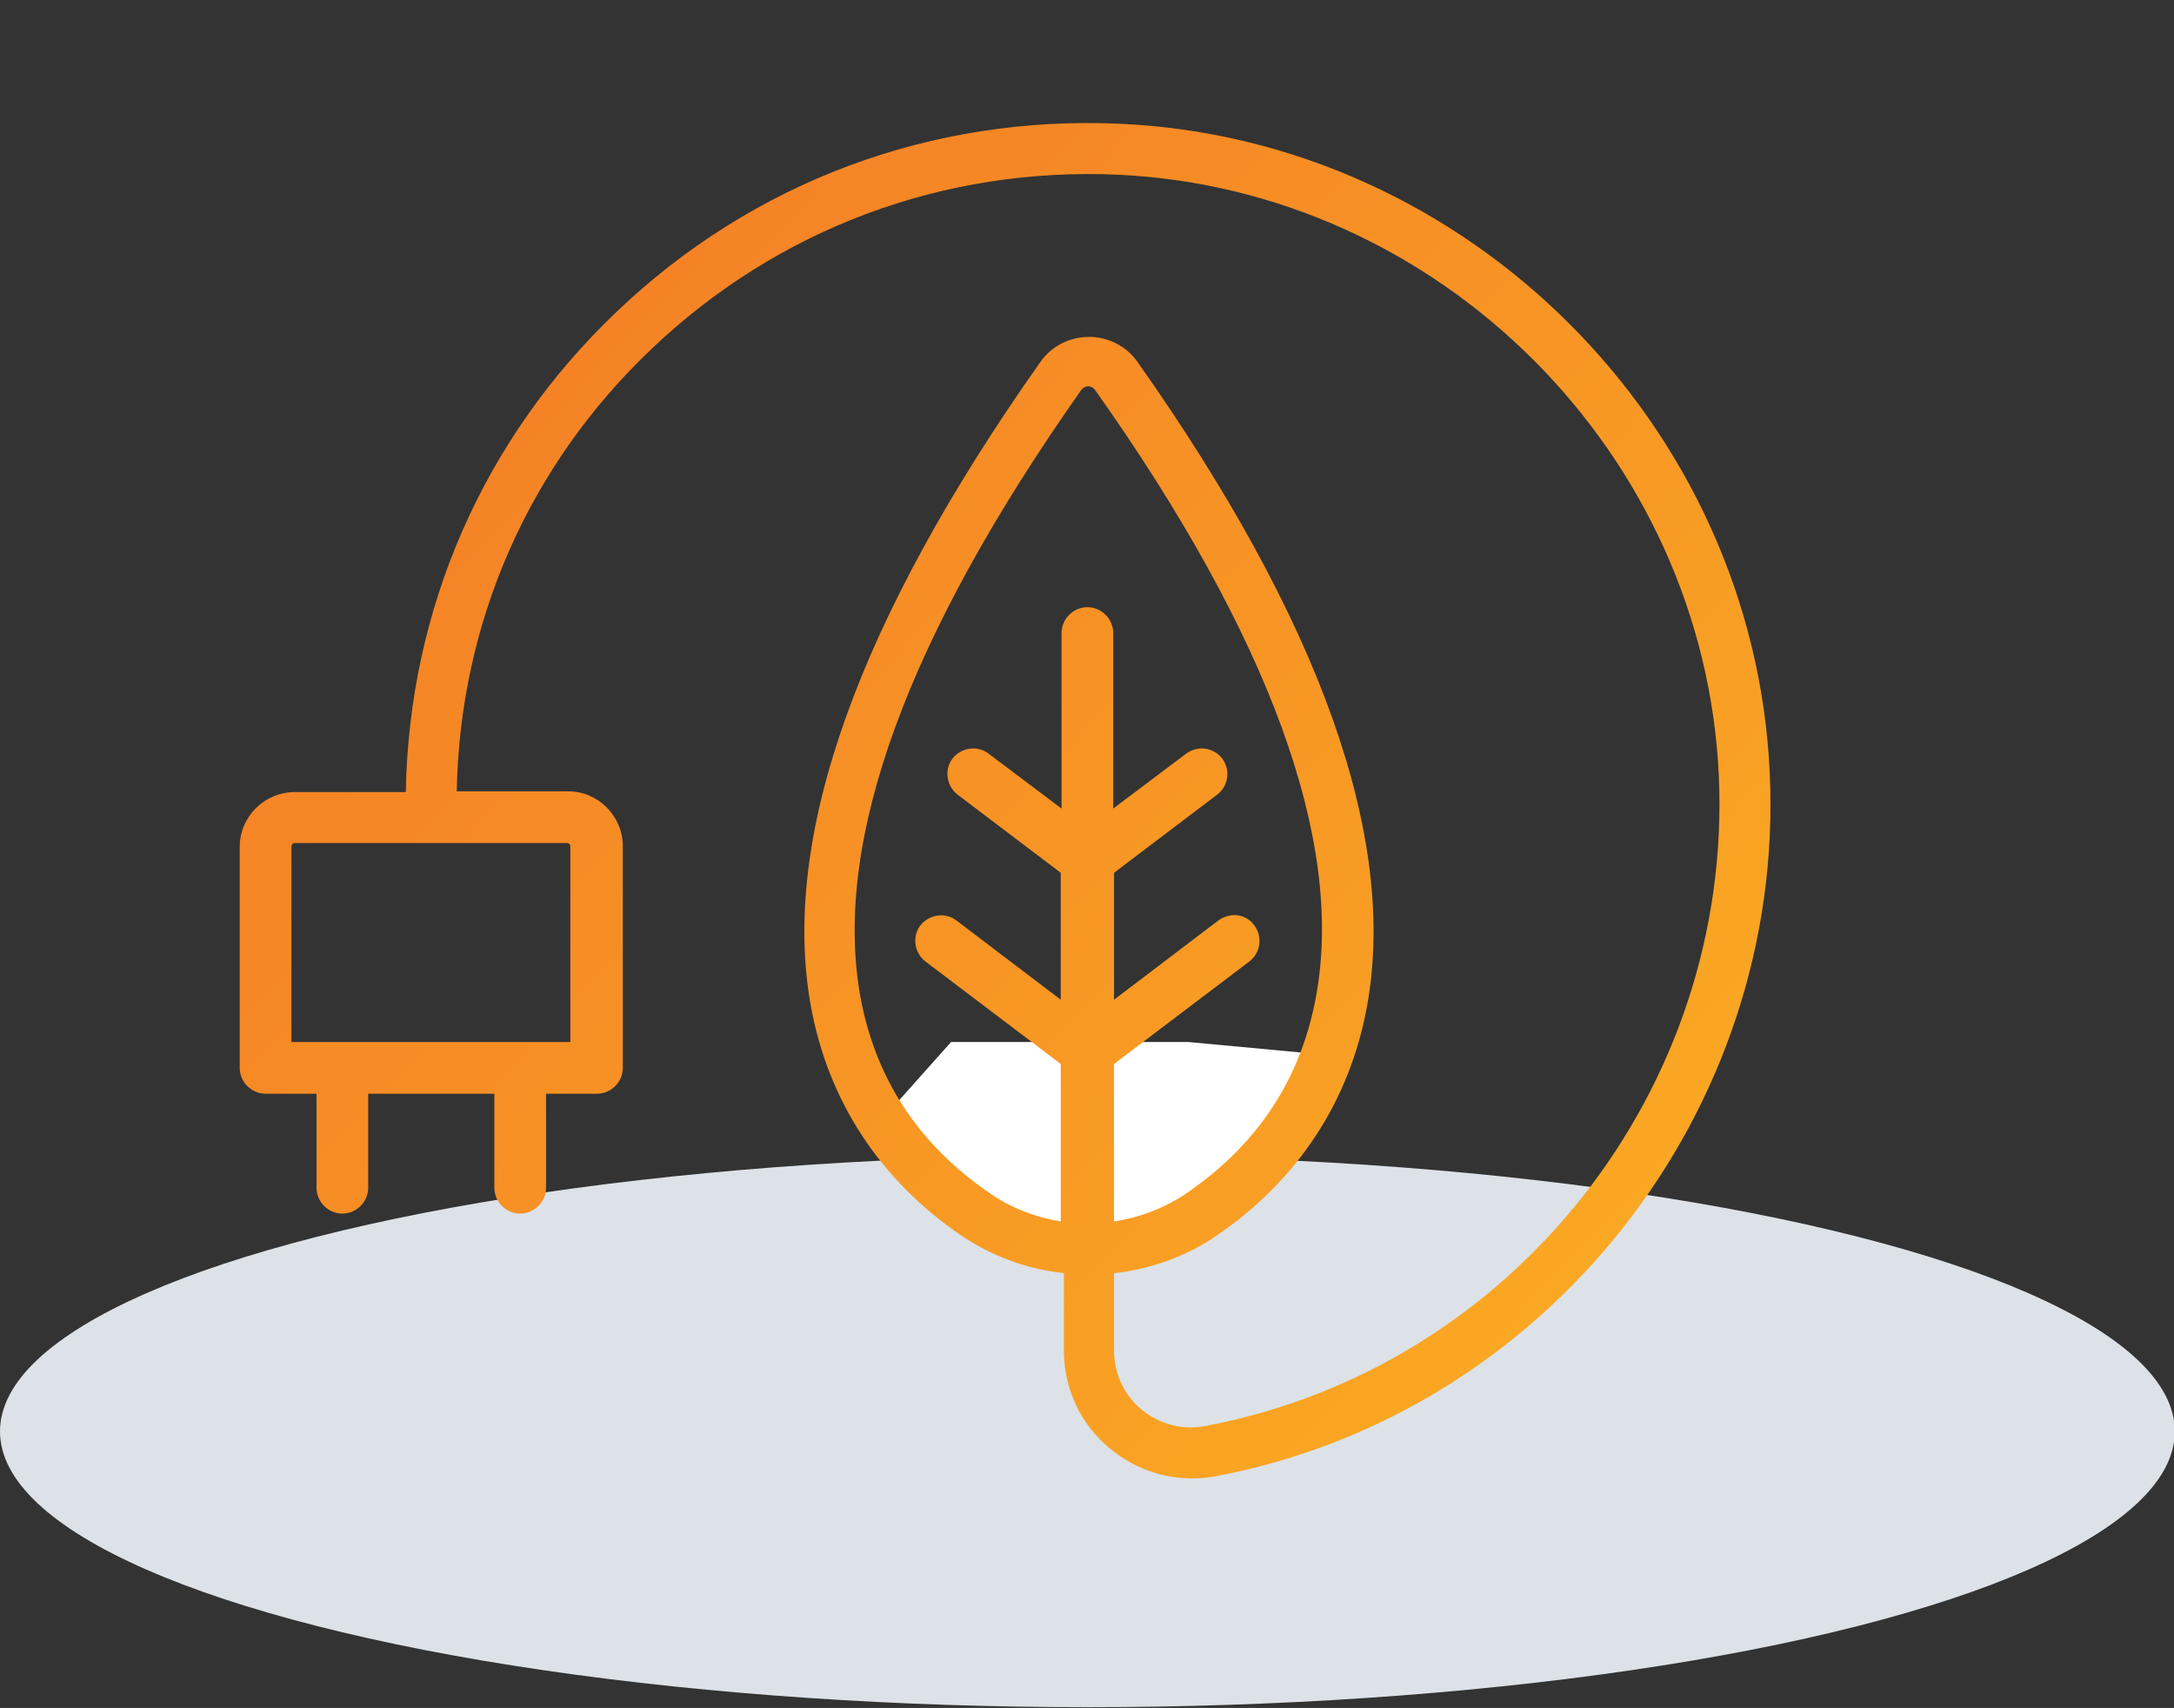
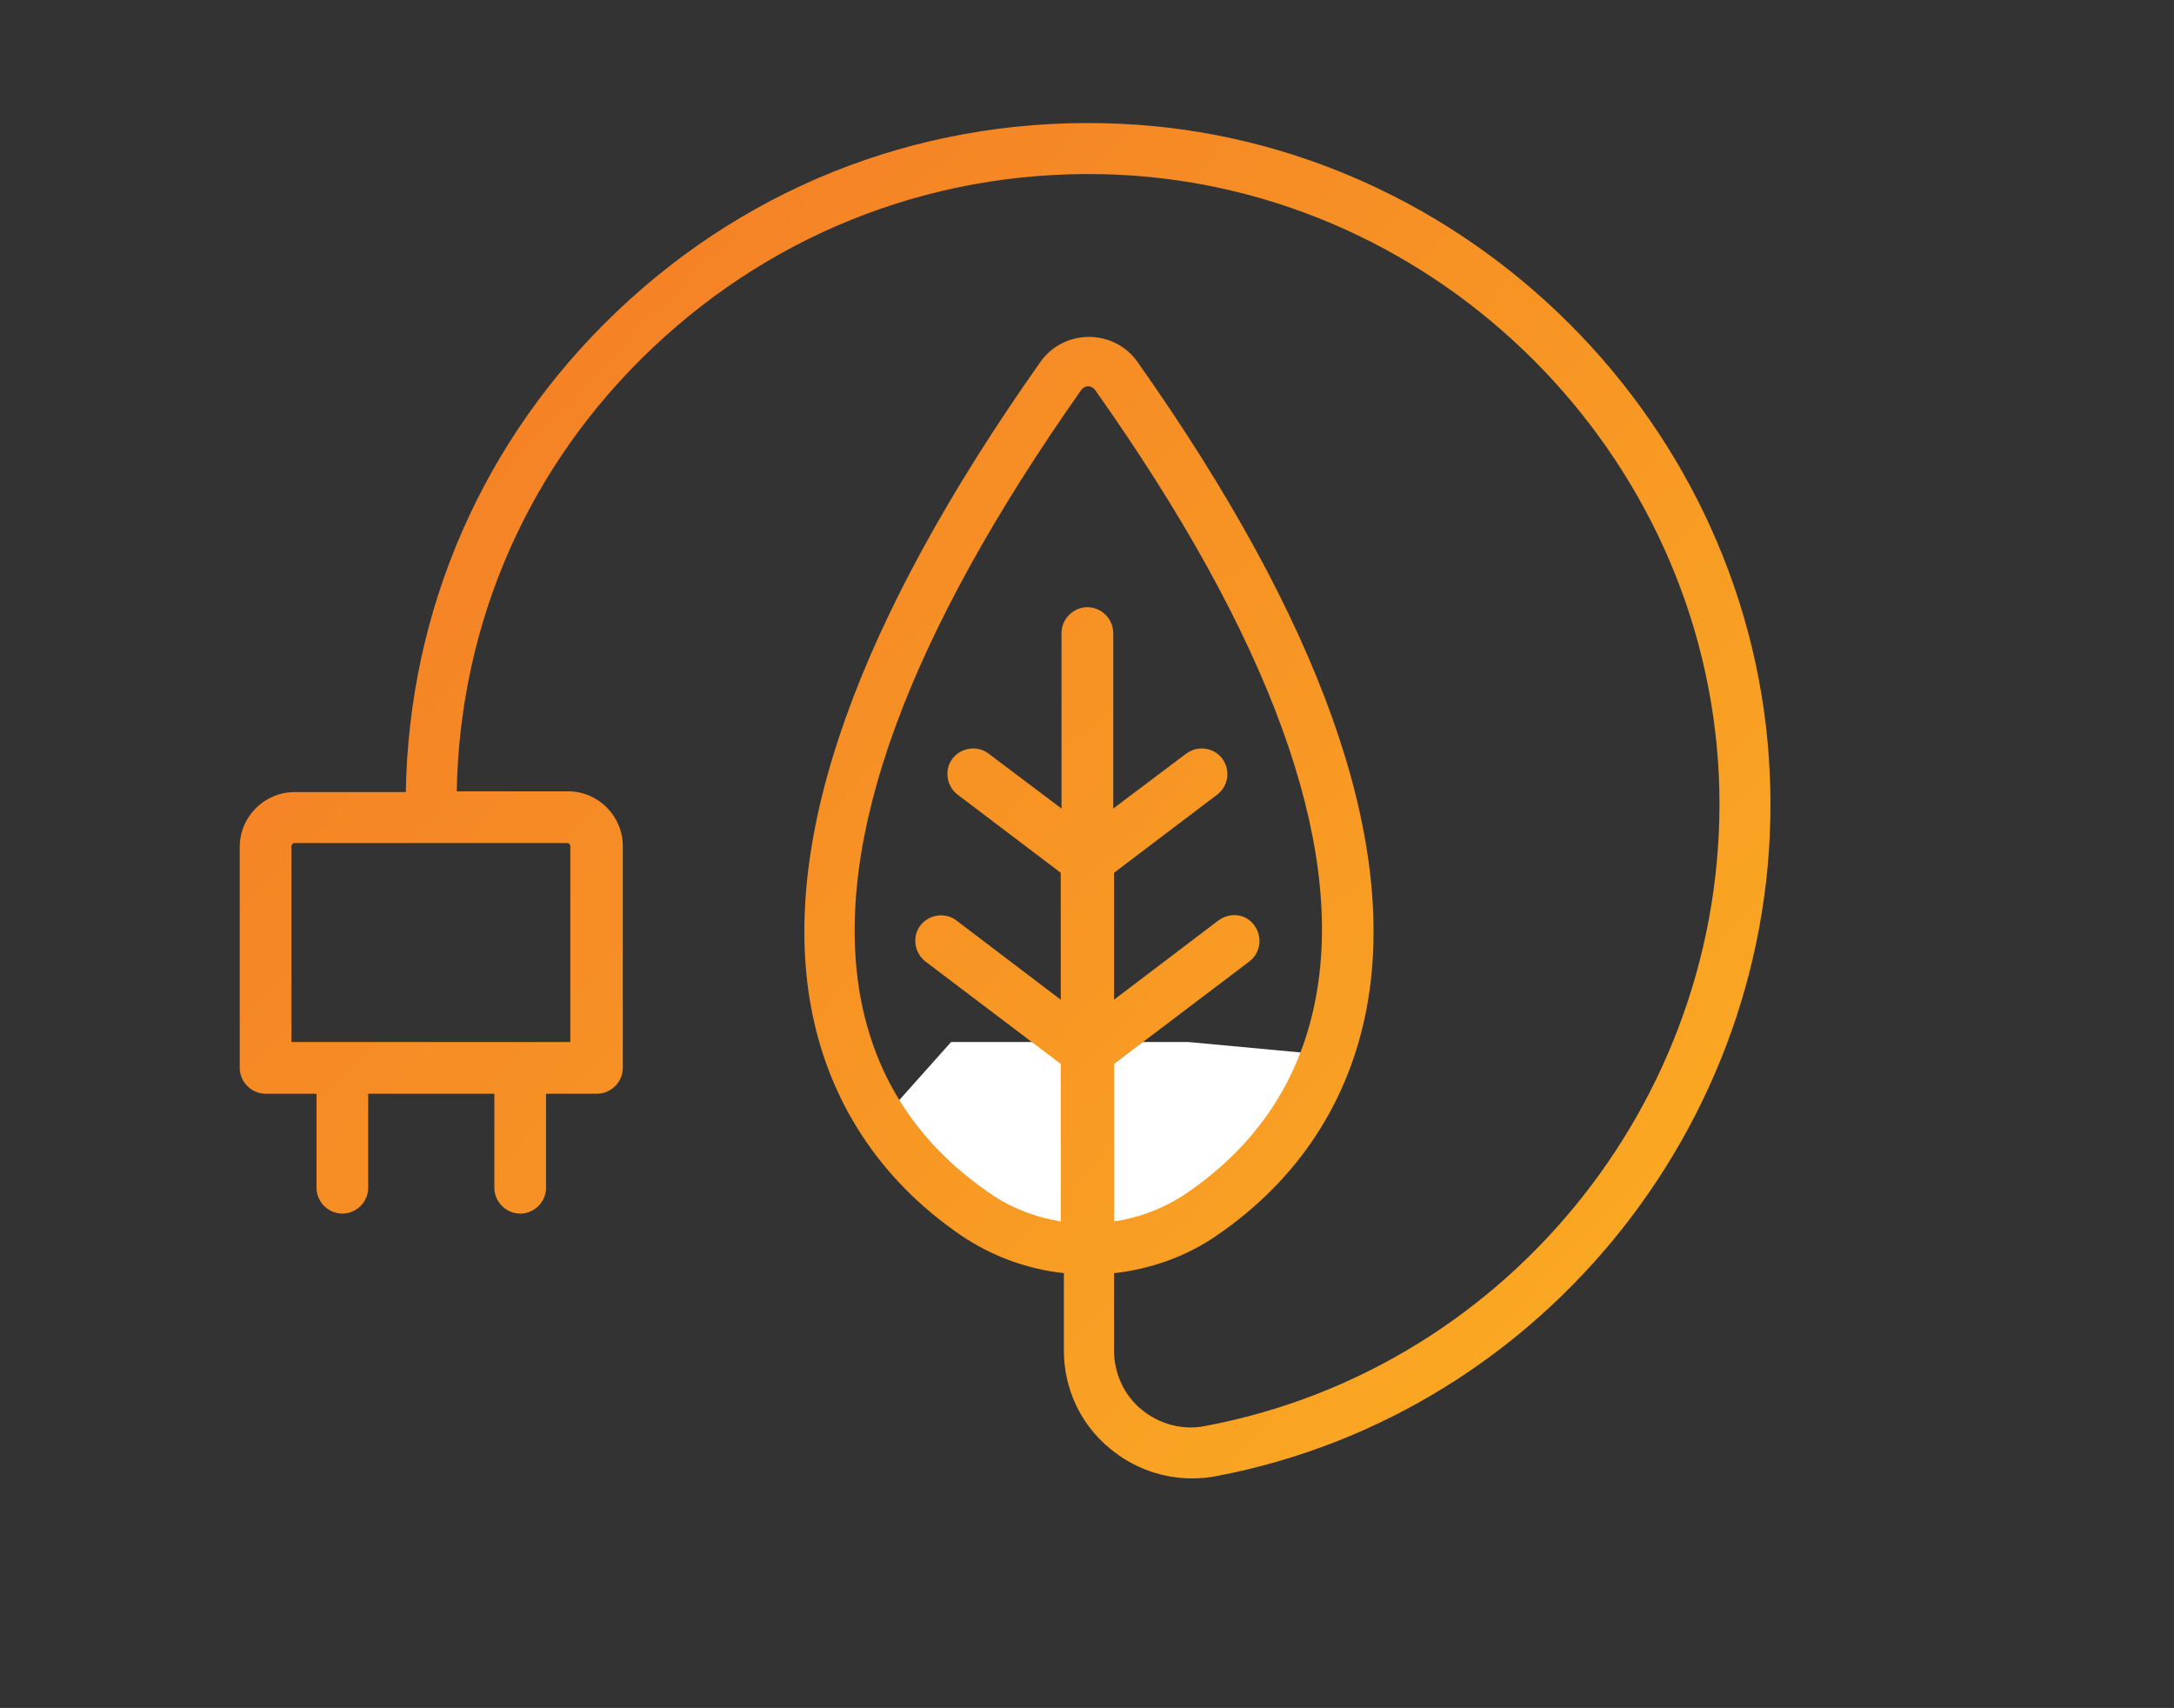
<svg xmlns="http://www.w3.org/2000/svg" version="1.1" id="Layer_1" x="0px" y="0px" viewBox="0 0 277.5 218" style="enable-background:new 0 0 277.5 218;" xml:space="preserve">
  <rect x="0" y="0" width="277.5" height="218" fill="#333333" stroke="none" />
  <style type="text/css">
	.st0{fill:#DCE2E7;}
	.st1{fill:#FFFFFF;}
	.st2{fill:url(#SVGID_1_);}
	.st3{fill:url(#SVGID_2_);}
	.st4{fill:url(#SVGID_3_);}
	.st5{fill:url(#SVGID_4_);}
	.st6{fill:url(#SVGID_5_);}
	.st7{fill:url(#SVGID_6_);}
	.st8{fill:url(#SVGID_7_);}
	.st9{fill:url(#SVGID_8_);}
</style>
-   <ellipse class="st0" cx="138.8" cy="182.7" rx="138.8" ry="35.2" />
  <polygon class="st1" points="112.3,143.2 124.5,155.4 138.8,160 151.4,157.2 165.4,143.2 171,134.8 151.7,133 121.4,133 " />
  <linearGradient id="SVGID_1_" gradientUnits="userSpaceOnUse" x1="56.285" y1="36.811" x2="199.806" y2="171.851">
    <stop offset="0" style="stop-color:#F47F26" />
    <stop offset="1" style="stop-color:#FAA823" />
  </linearGradient>
  <path class="st2" d="M225.9,98.7c-2-44.4-38.5-80.9-82.9-82.9c-24.1-1.1-46.9,7.4-64.3,24c-17,16.2-26.5,37.9-26.9,61.3H37.6  c-3.8,0-7,3.1-7,7v28.2c0,1.8,1.5,3.3,3.3,3.3h6.5v12c0,1.8,1.5,3.3,3.3,3.3s3.3-1.5,3.3-3.3v-12h16.1v12c0,1.8,1.5,3.3,3.3,3.3  s3.3-1.5,3.3-3.3v-12h6.5c1.8,0,3.3-1.5,3.3-3.3V108c0-3.8-3.1-7-7-7H58.3c0.4-21.6,9.2-41.6,24.9-56.5  c16.1-15.3,37.2-23.2,59.5-22.2c41.1,1.9,74.8,35.6,76.7,76.7c1.8,40-26.3,75.6-65.5,83c-2.9,0.6-5.9-0.2-8.2-2.1  c-2.2-1.8-3.5-4.6-3.5-7.5v-9.9c4.6-0.5,9.2-2.1,13.1-4.8c10.4-7.1,17-17.2,19.2-29.3c3.9-21.5-6-49.2-29.3-82.2  c-1.4-2-3.7-3.2-6.2-3.2h0c-2.5,0-4.8,1.2-6.2,3.2c-23.3,33-33.2,60.7-29.3,82.2c2.2,12.1,8.8,22.2,19.2,29.3  c4,2.7,8.5,4.3,13.1,4.8v9.9c0,4.8,2.1,9.4,5.9,12.5c3,2.5,6.7,3.8,10.5,3.8c1,0,2.1-0.1,3.1-0.3  C197.4,180.4,227.9,141.9,225.9,98.7z M72.8,108v25H37.2v-25c0-0.2,0.2-0.4,0.4-0.4h34.8C72.6,107.6,72.8,107.8,72.8,108z   M126.2,152.2c-9-6.2-14.5-14.6-16.4-25.1c-3.5-19.8,6-45.8,28.2-77.3c0.3-0.4,0.7-0.5,0.9-0.5s0.6,0.1,0.9,0.5  c22.3,31.5,31.8,57.6,28.2,77.3c-1.9,10.5-7.4,18.9-16.4,25.1c-2.9,2-6.1,3.2-9.4,3.7v-20.1l17.3-13.1c1.4-1.1,1.7-3.1,0.6-4.6  s-3.1-1.7-4.6-0.6l-13.3,10.1v-16.2l13.2-10c1.4-1.1,1.7-3.1,0.6-4.6c-1.1-1.4-3.1-1.7-4.6-0.6l-9.3,7V80.8c0-1.8-1.5-3.3-3.3-3.3  c-1.8,0-3.3,1.5-3.3,3.3v22.4l-9.3-7c-1.4-1.1-3.5-0.8-4.6,0.6c-1.1,1.4-0.8,3.5,0.6,4.6l13.2,10v16.2l-13.3-10.1  c-1.4-1.1-3.5-0.8-4.6,0.6c-1.1,1.4-0.8,3.5,0.6,4.6l17.3,13.1v20.1C132.3,155.4,129,154.2,126.2,152.2z" />
</svg>